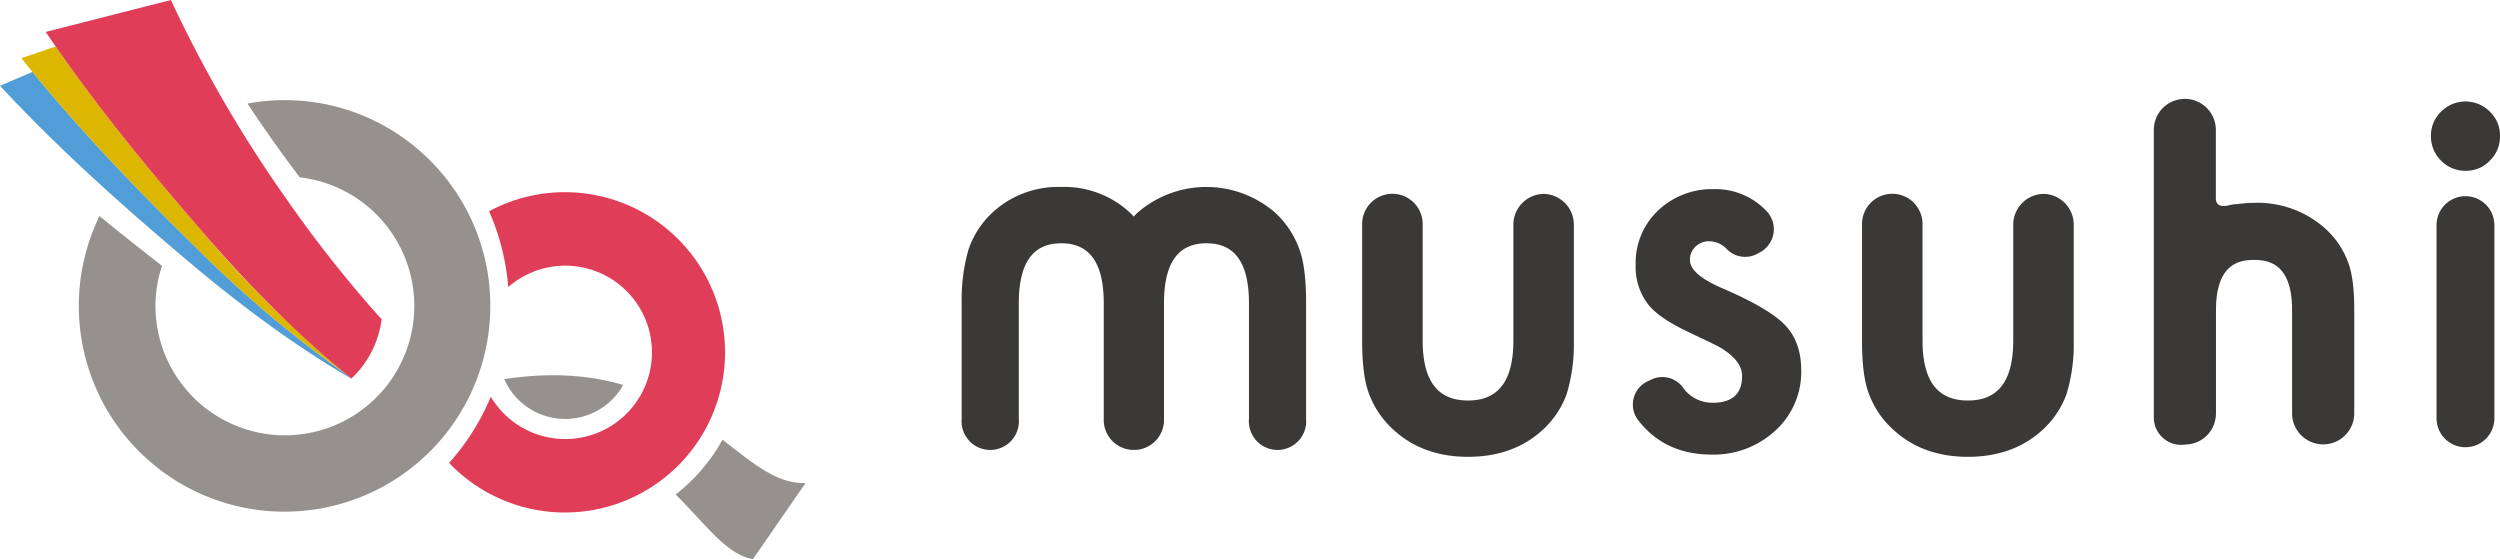
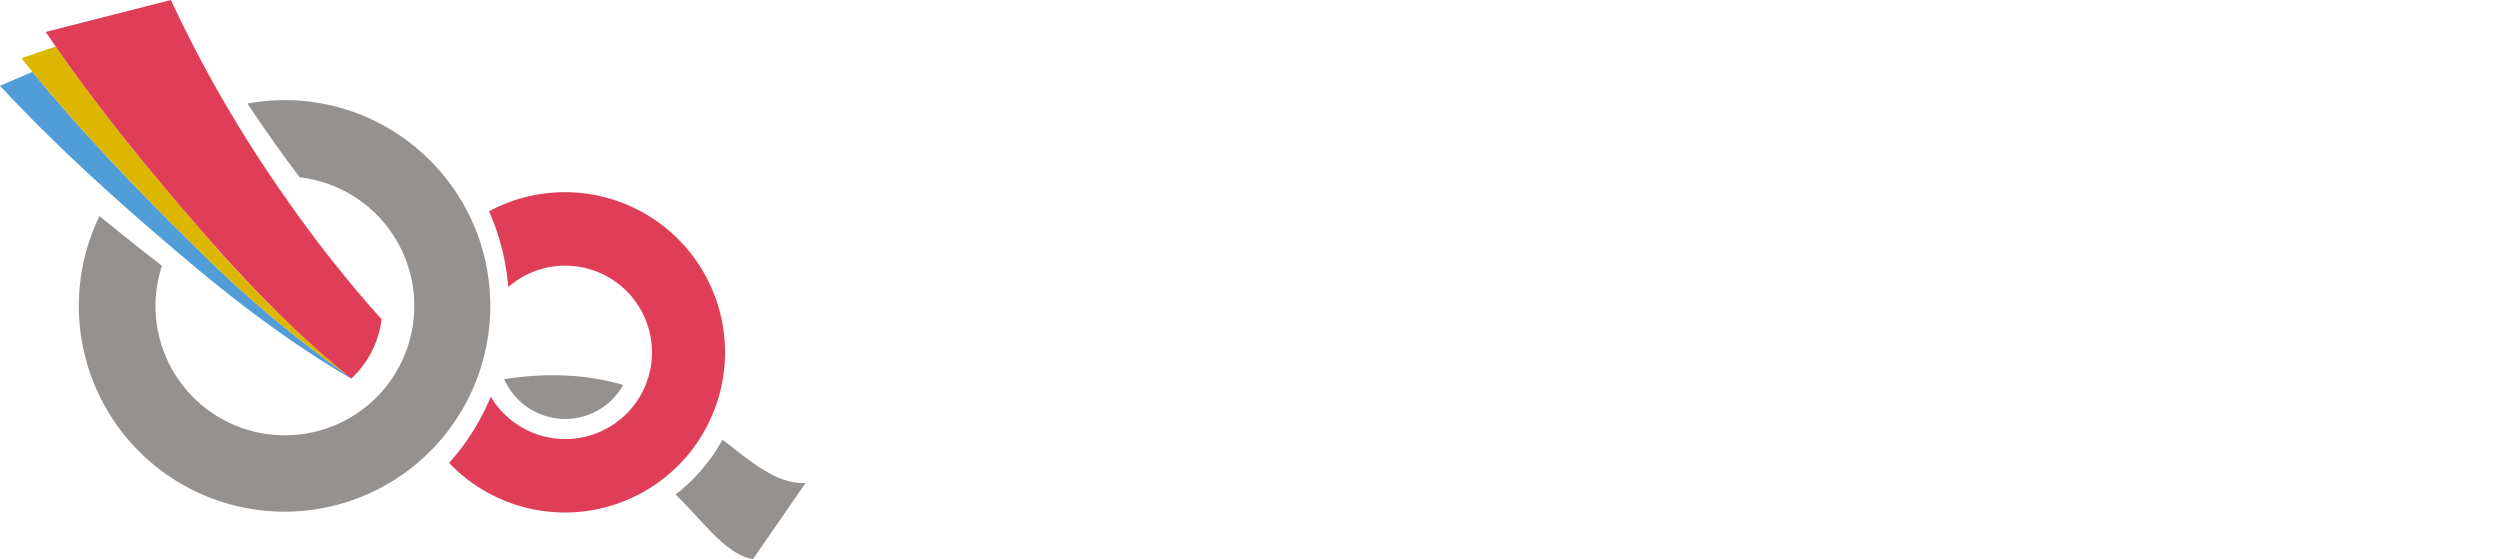
<svg xmlns="http://www.w3.org/2000/svg" width="508.566" height="113.747">
  <defs>
    <clipPath id="a">
      <path fill="none" d="M0 0h508.566v113.747H0z" />
    </clipPath>
  </defs>
  <g clip-path="url(#a)">
-     <path d="M314.015 39.442a6.266 6.266 0 00-6.154 6.357v23.43c0 8.24-3.018 12.246-9.226 12.246s-9.228-4.006-9.228-12.246v-23.43a6.157 6.157 0 10-12.306 0v23.695c0 4.721.487 8.345 1.449 10.755a18.616 18.616 0 005.139 7.373c3.921 3.525 8.949 5.309 14.947 5.309 6.034 0 11.079-1.784 15-5.312a18.4 18.4 0 005.041-7.382 34.675 34.675 0 001.489-10.744V45.799a6.264 6.264 0 00-6.152-6.358m101.69.001a6.266 6.266 0 00-6.157 6.357v23.43c0 8.24-3.018 12.246-9.226 12.246s-9.228-4.006-9.228-12.246v-23.43a6.157 6.157 0 10-12.306 0v23.695c0 4.721.487 8.345 1.449 10.755a18.615 18.615 0 005.139 7.373c3.921 3.525 8.949 5.309 14.947 5.309 6.034 0 11.079-1.784 15-5.312a18.4 18.4 0 005.041-7.382 34.675 34.675 0 001.489-10.744V45.799a6.264 6.264 0 00-6.152-6.358m-151.367 11.28a18.654 18.654 0 00-4.829-7.366 21.338 21.338 0 00-28.2 0c-.235.23-.452.465-.664.706a12.875 12.875 0 00-.677-.709 19.627 19.627 0 00-14.073-5.321 19.7 19.7 0 00-14.126 5.323 18.457 18.457 0 00-4.735 7.382 36.628 36.628 0 00-1.4 10.735v23.696a5.834 5.834 0 1011.62 0v-23.43c0-8.24 2.828-12.246 8.642-12.246s8.642 4.006 8.642 12.246v23.43a6.11 6.11 0 005.81 6.358c.089 0 .177-.013.373-.025a2.029 2.029 0 00.264.025 6.108 6.108 0 005.808-6.358v-23.43c0-8.24 2.828-12.246 8.645-12.246s8.64 4.006 8.64 12.246v23.43a5.834 5.834 0 1011.62 0V61.473c0-4.715-.458-8.334-1.361-10.753m93.731.59l-.751.4a5.182 5.182 0 01-6.085-1.093 4.94 4.94 0 00-3.525-1.542 3.923 3.923 0 00-2.772 1.075 3.607 3.607 0 00-1.151 2.756q0 2.941 6.8 5.826 9.359 4.041 12.6 7.451t3.239 9.186a16.118 16.118 0 01-5.437 12.382 18.479 18.479 0 01-12.763 4.724q-9.667 0-15.079-7.14a5.232 5.232 0 012.106-7.809l.689-.322a5.184 5.184 0 016.369 1.556 7.758 7.758 0 001 1.174 7.28 7.28 0 005.126 1.994q5.962 0 5.96-5.457 0-3.149-4.6-5.877-1.777-.9-3.554-1.735t-3.61-1.73q-5.124-2.518-7.216-5.039a12.44 12.44 0 01-2.669-8.238 14.608 14.608 0 014.552-11.021 15.936 15.936 0 0111.3-4.357 14.3 14.3 0 0110.742 4.435 5.331 5.331 0 01-1.272 8.4m136.457-23.684a6.724 6.724 0 012.059-4.909 6.987 6.987 0 019.928 0 6.672 6.672 0 012.061 4.956 6.819 6.819 0 01-2.061 5 6.623 6.623 0 01-4.938 2.07 6.778 6.778 0 01-4.99-2.07 6.884 6.884 0 01-2.059-5.05m12.906 18.172v39.3a5.884 5.884 0 11-11.768 0v-39.3a5.884 5.884 0 1111.768 0m-29.875 7.249a17.348 17.348 0 00-4.891-6.865 20.71 20.71 0 00-14.128-4.918 26.027 26.027 0 00-3.371.255 4.663 4.663 0 00-.642.047h-.051c-.279.04-.608.1-1.006.194-2.157.507-2.607-.36-2.7-1.238V26.597a6.311 6.311 0 10-12.619-.262v58.53a5.561 5.561 0 006.318 5.582h.007c.186 0 .36-.04.543-.056a6.926 6.926 0 00.722-.074c.06-.013.114-.04.174-.054a6.246 6.246 0 004.733-4.835 6.427 6.427 0 00.15-1.352V63.132c0-9.195 4.42-10.259 7.742-10.259s7.742 1.064 7.742 10.259v20.946a6.322 6.322 0 1012.644 0V62.897c0-4.37-.452-7.6-1.366-9.854" fill="#3b3938" />
    <path d="M102.574 77.122a13.542 13.542 0 0023.573 2.215c.228-.333.407-.689.6-1.037-6.534-1.911-14.388-2.667-24.175-1.178m44.396 12.319c-.586 1.053-1.2 2.09-1.9 3.089a36.623 36.623 0 01-4.353 5.193 37.084 37.084 0 01-3.275 2.873c6.067 5.978 10.272 12.175 15.725 13.151l10.717-15.5c-5.745.27-10.666-3.981-16.916-8.81" fill="#95918f" />
    <path d="M141.711 53.148A32.588 32.588 0 0099.49 42.975a47.605 47.605 0 013.9 15.423 17.634 17.634 0 11-3.552 22.3 47.729 47.729 0 01-4.809 8.826 47.993 47.993 0 01-3.671 4.645 32.563 32.563 0 0046.485.651 32.824 32.824 0 003.87-4.616 32.577 32.577 0 000-37.053" fill="#e03e58" />
    <path d="M99.71 60.671a41.66 41.66 0 00-8.307-23.511 42.143 42.143 0 00-5.189-5.739 41.659 41.659 0 00-35.866-10.35c2.8 4.232 5.734 8.435 8.761 12.505l1.86 2.5a26.325 26.325 0 11-29.323 27.132 25.926 25.926 0 011.31-9.132 656.903 656.903 0 01-12.72-10.122A41.853 41.853 0 1099.71 60.671" fill="#95918f" />
    <path d="M39.859 50.333C30.834 41.46 18.172 28.77 6.608 14.621L0 17.449c13.257 14.303 28 27.012 38.3 35.712 14.5 12.255 25.793 19.6 33.159 23.862l.038-.038c-.3-.239-.617-.5-.932-.751a233.47 233.47 0 01-30.7-25.9" fill="#509dd7" />
    <path d="M41.634 47.678c-7.842-9.04-18.658-21.747-28.61-35.8q-.852-1.207-1.7-2.419l-6.963 2.377c.742.937 1.493 1.863 2.249 2.793 11.56 14.139 24.224 26.83 33.249 35.7a233.273 233.273 0 0030.7 25.9 232.318 232.318 0 01-28.925-28.551" fill="#ddb600" />
    <path d="M77.638 64.901l-.61-.615a255.265 255.265 0 01-18.959-24.085A261.716 261.716 0 0134.764.001L9.297 6.493c10.9 16.174 23.5 31 32.337 41.187 12.937 14.913 23.26 24.045 29.86 29.307a19.952 19.952 0 006.144-12.086" fill="#e03e58" />
  </g>
</svg>